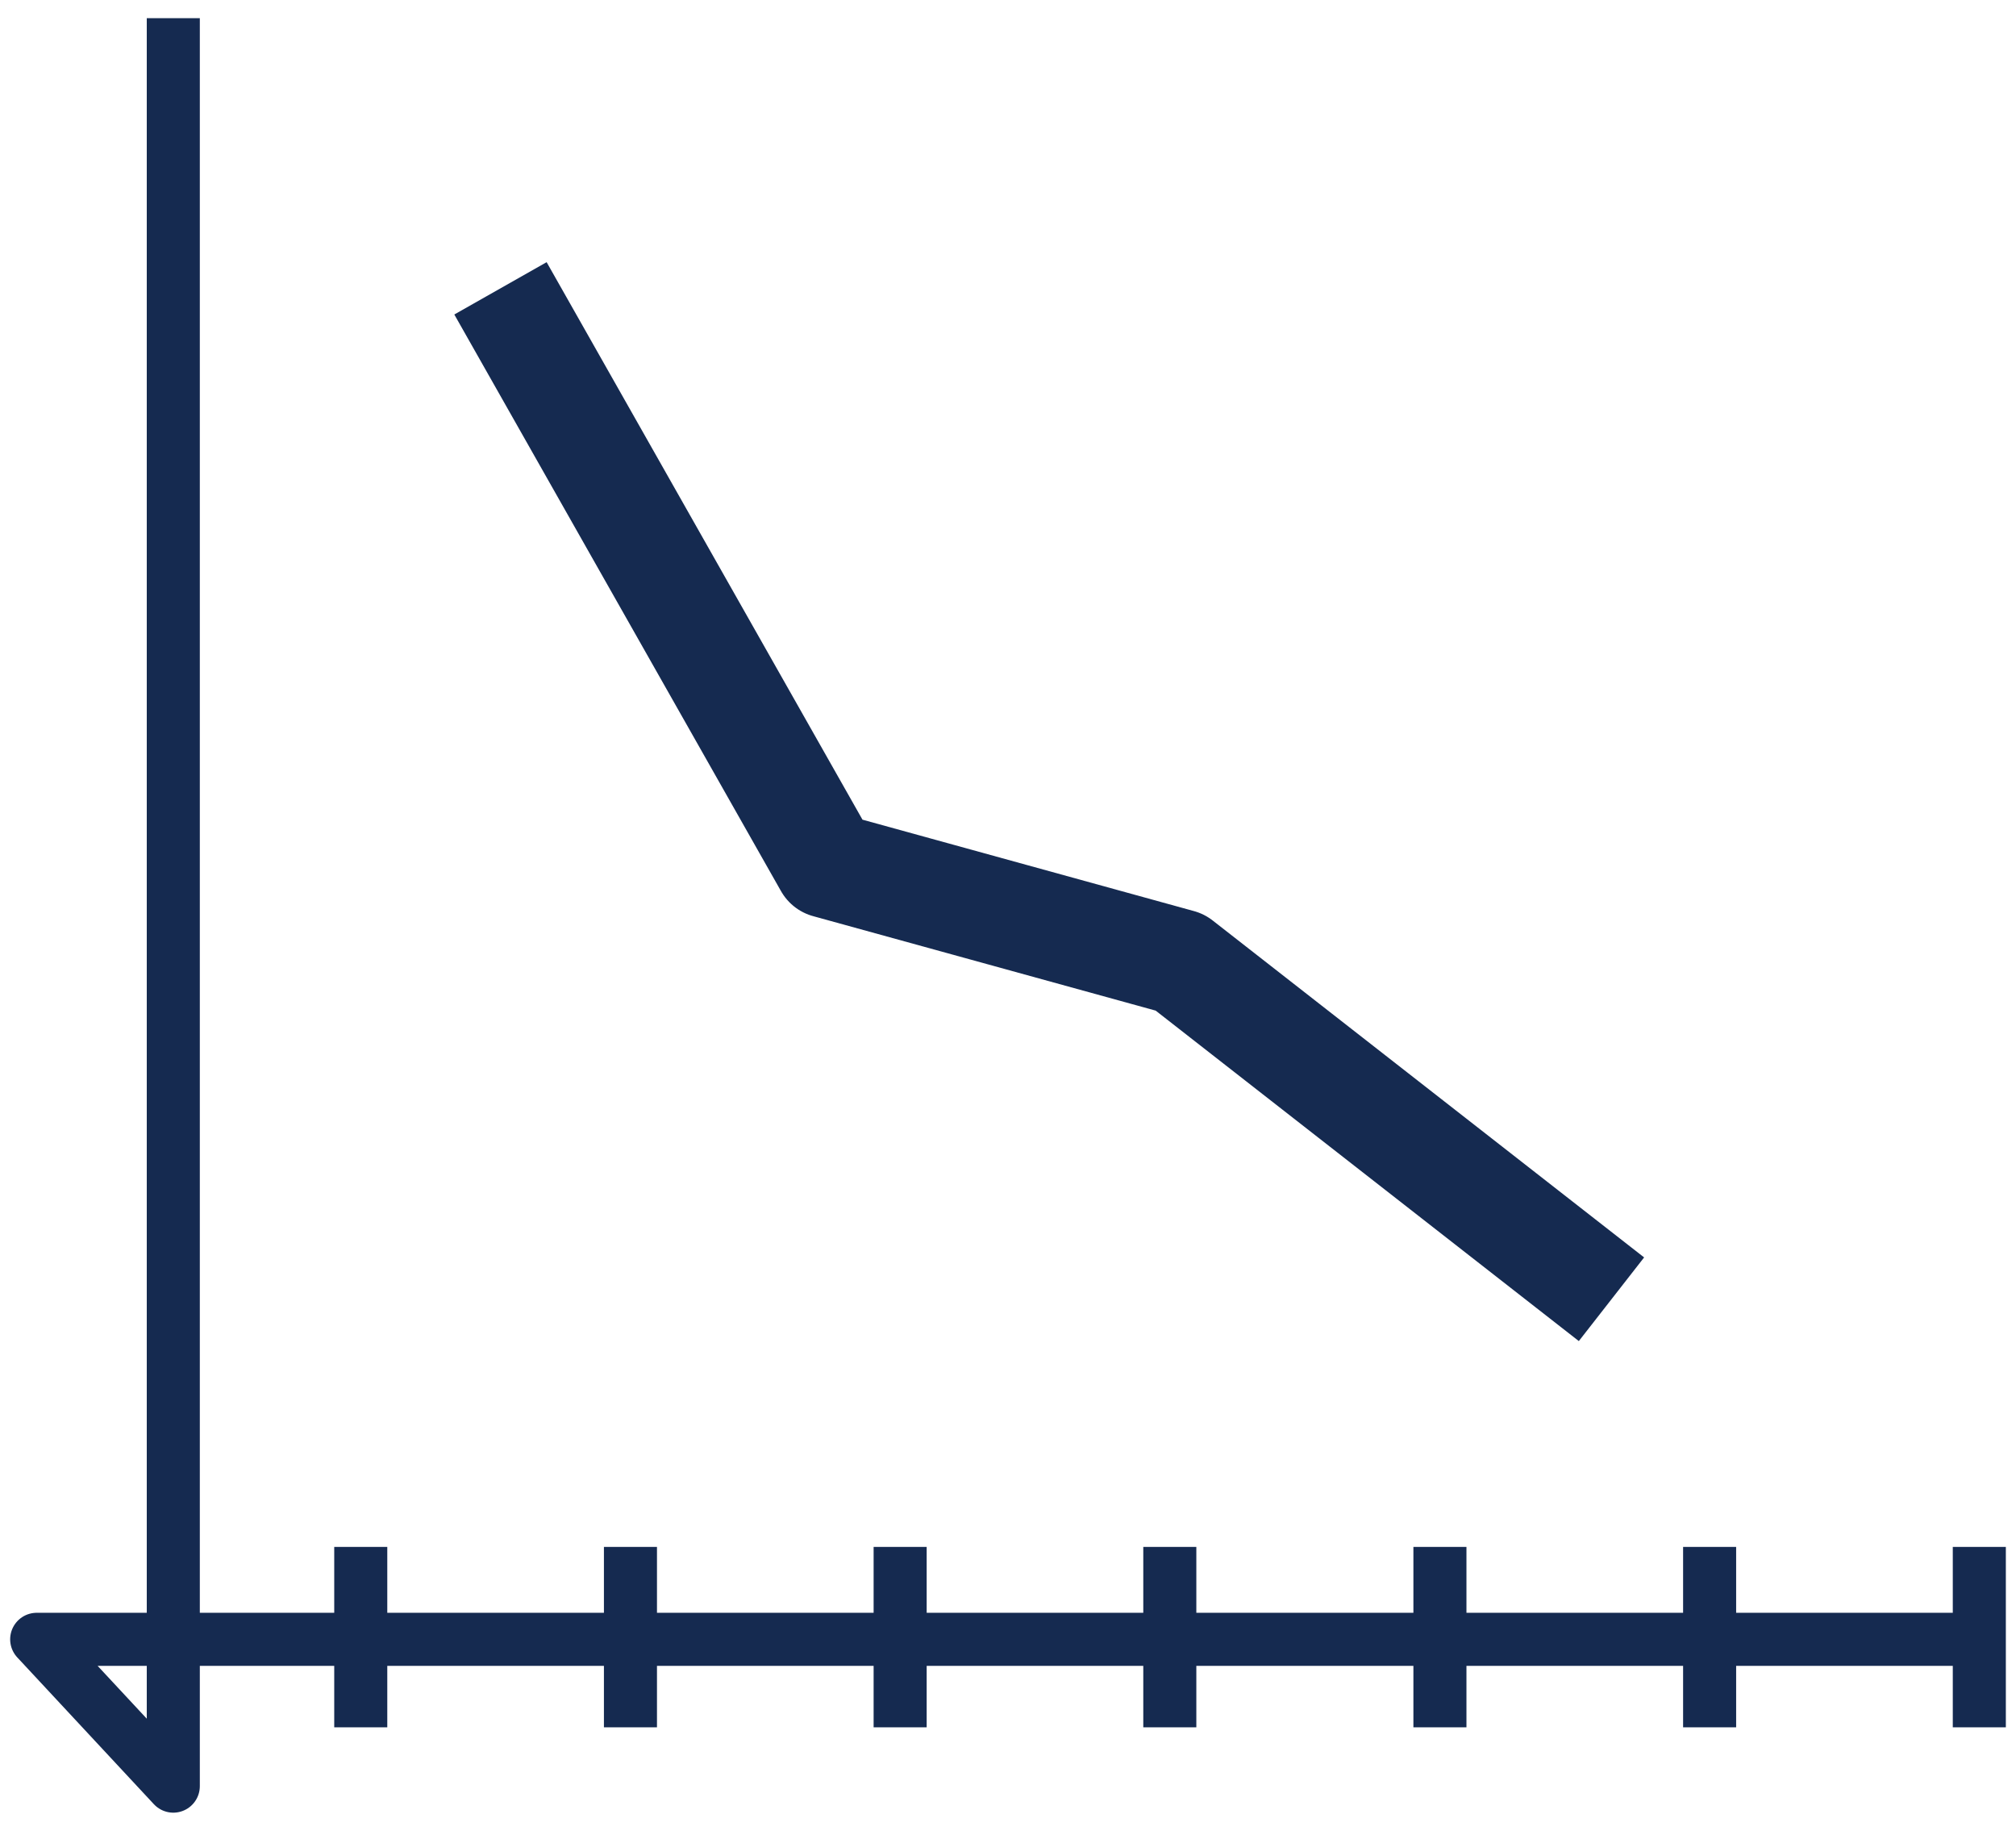
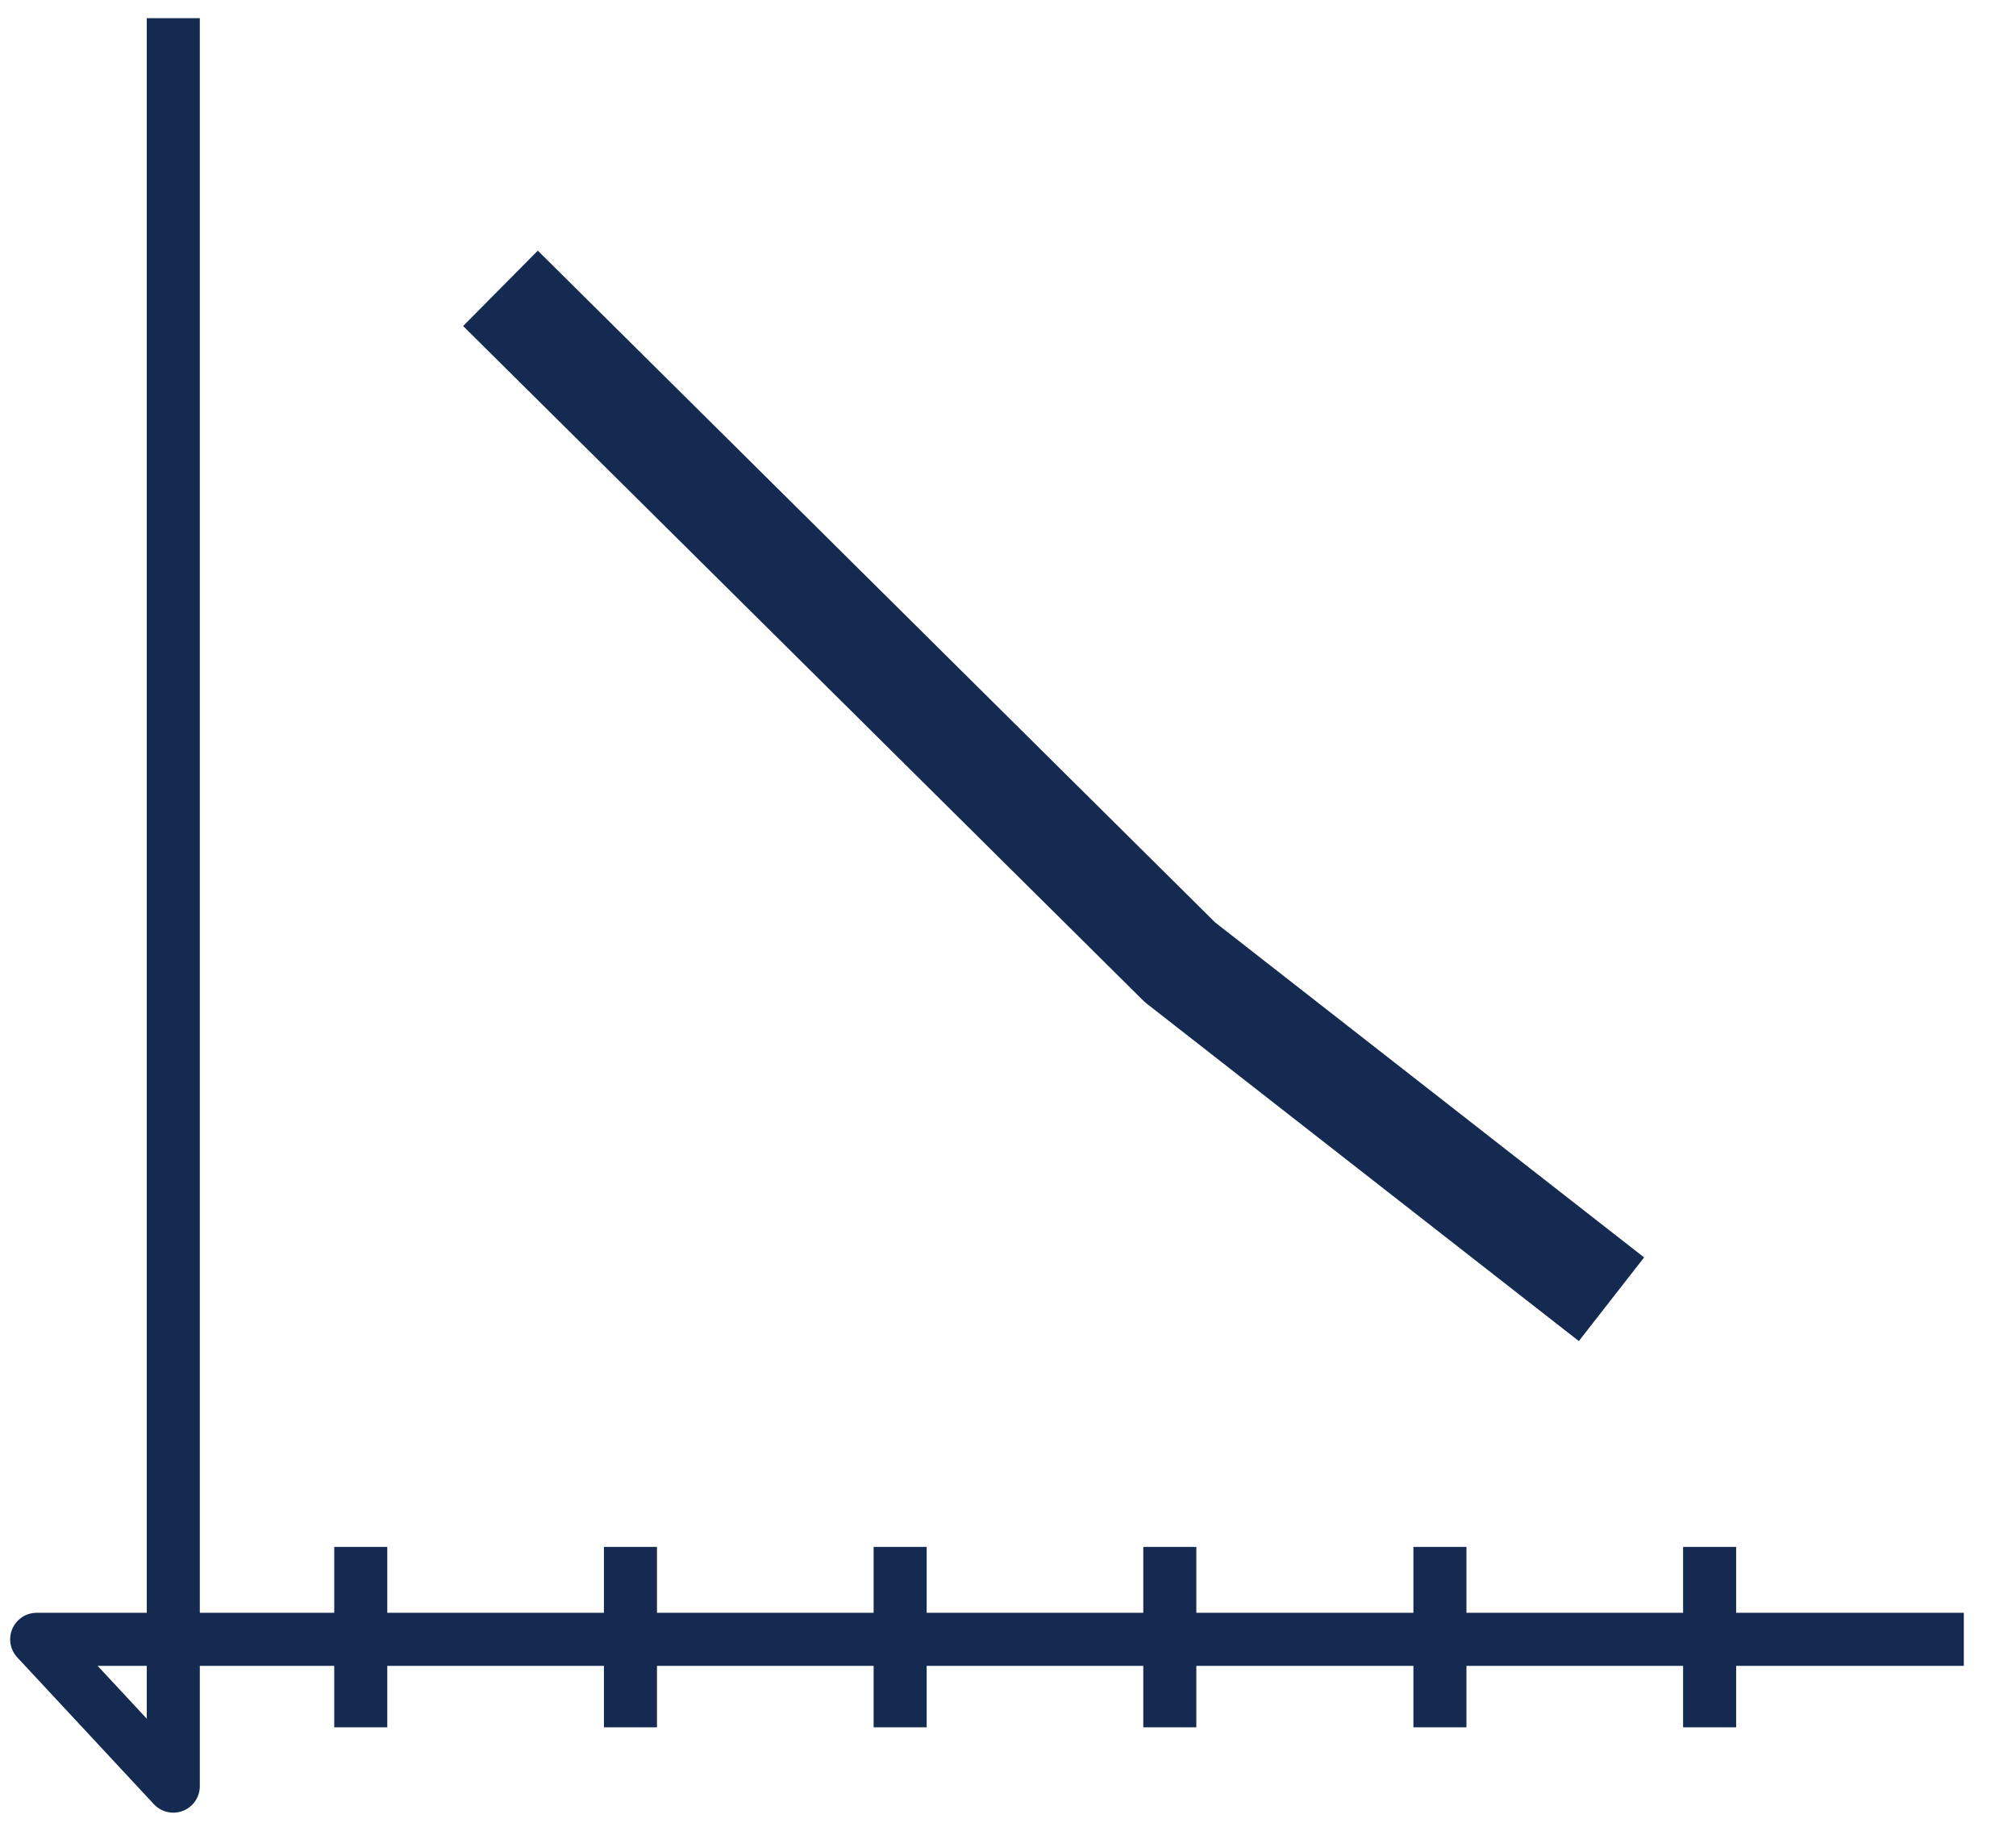
<svg xmlns="http://www.w3.org/2000/svg" width="76" height="69" viewBox="0 0 76 69" fill="none">
  <path d="M6.533 0.684V67.317L1.383 61.784H74.033" stroke="#152A50" stroke-width="2" stroke-linejoin="round" />
-   <path d="M18.867 10.867L31.183 32.6L44.483 36.267L60.75 48.967" stroke="#152A50" stroke-width="4" stroke-linejoin="round" />
-   <path d="M74.617 58.301V65.101" stroke="#152A50" stroke-width="2" stroke-linejoin="round" />
+   <path d="M18.867 10.867L44.483 36.267L60.75 48.967" stroke="#152A50" stroke-width="4" stroke-linejoin="round" />
  <path d="M64.45 58.301V65.101" stroke="#152A50" stroke-width="2" stroke-linejoin="round" />
  <path d="M54.283 58.301V65.101" stroke="#152A50" stroke-width="2" stroke-linejoin="round" />
  <path d="M44.1 58.301V65.101" stroke="#152A50" stroke-width="2" stroke-linejoin="round" />
  <path d="M33.934 58.301V65.101" stroke="#152A50" stroke-width="2" stroke-linejoin="round" />
  <path d="M23.767 58.301V65.101" stroke="#152A50" stroke-width="2" stroke-linejoin="round" />
  <path d="M13.6 58.301V65.101" stroke="#152A50" stroke-width="2" stroke-linejoin="round" />
</svg>